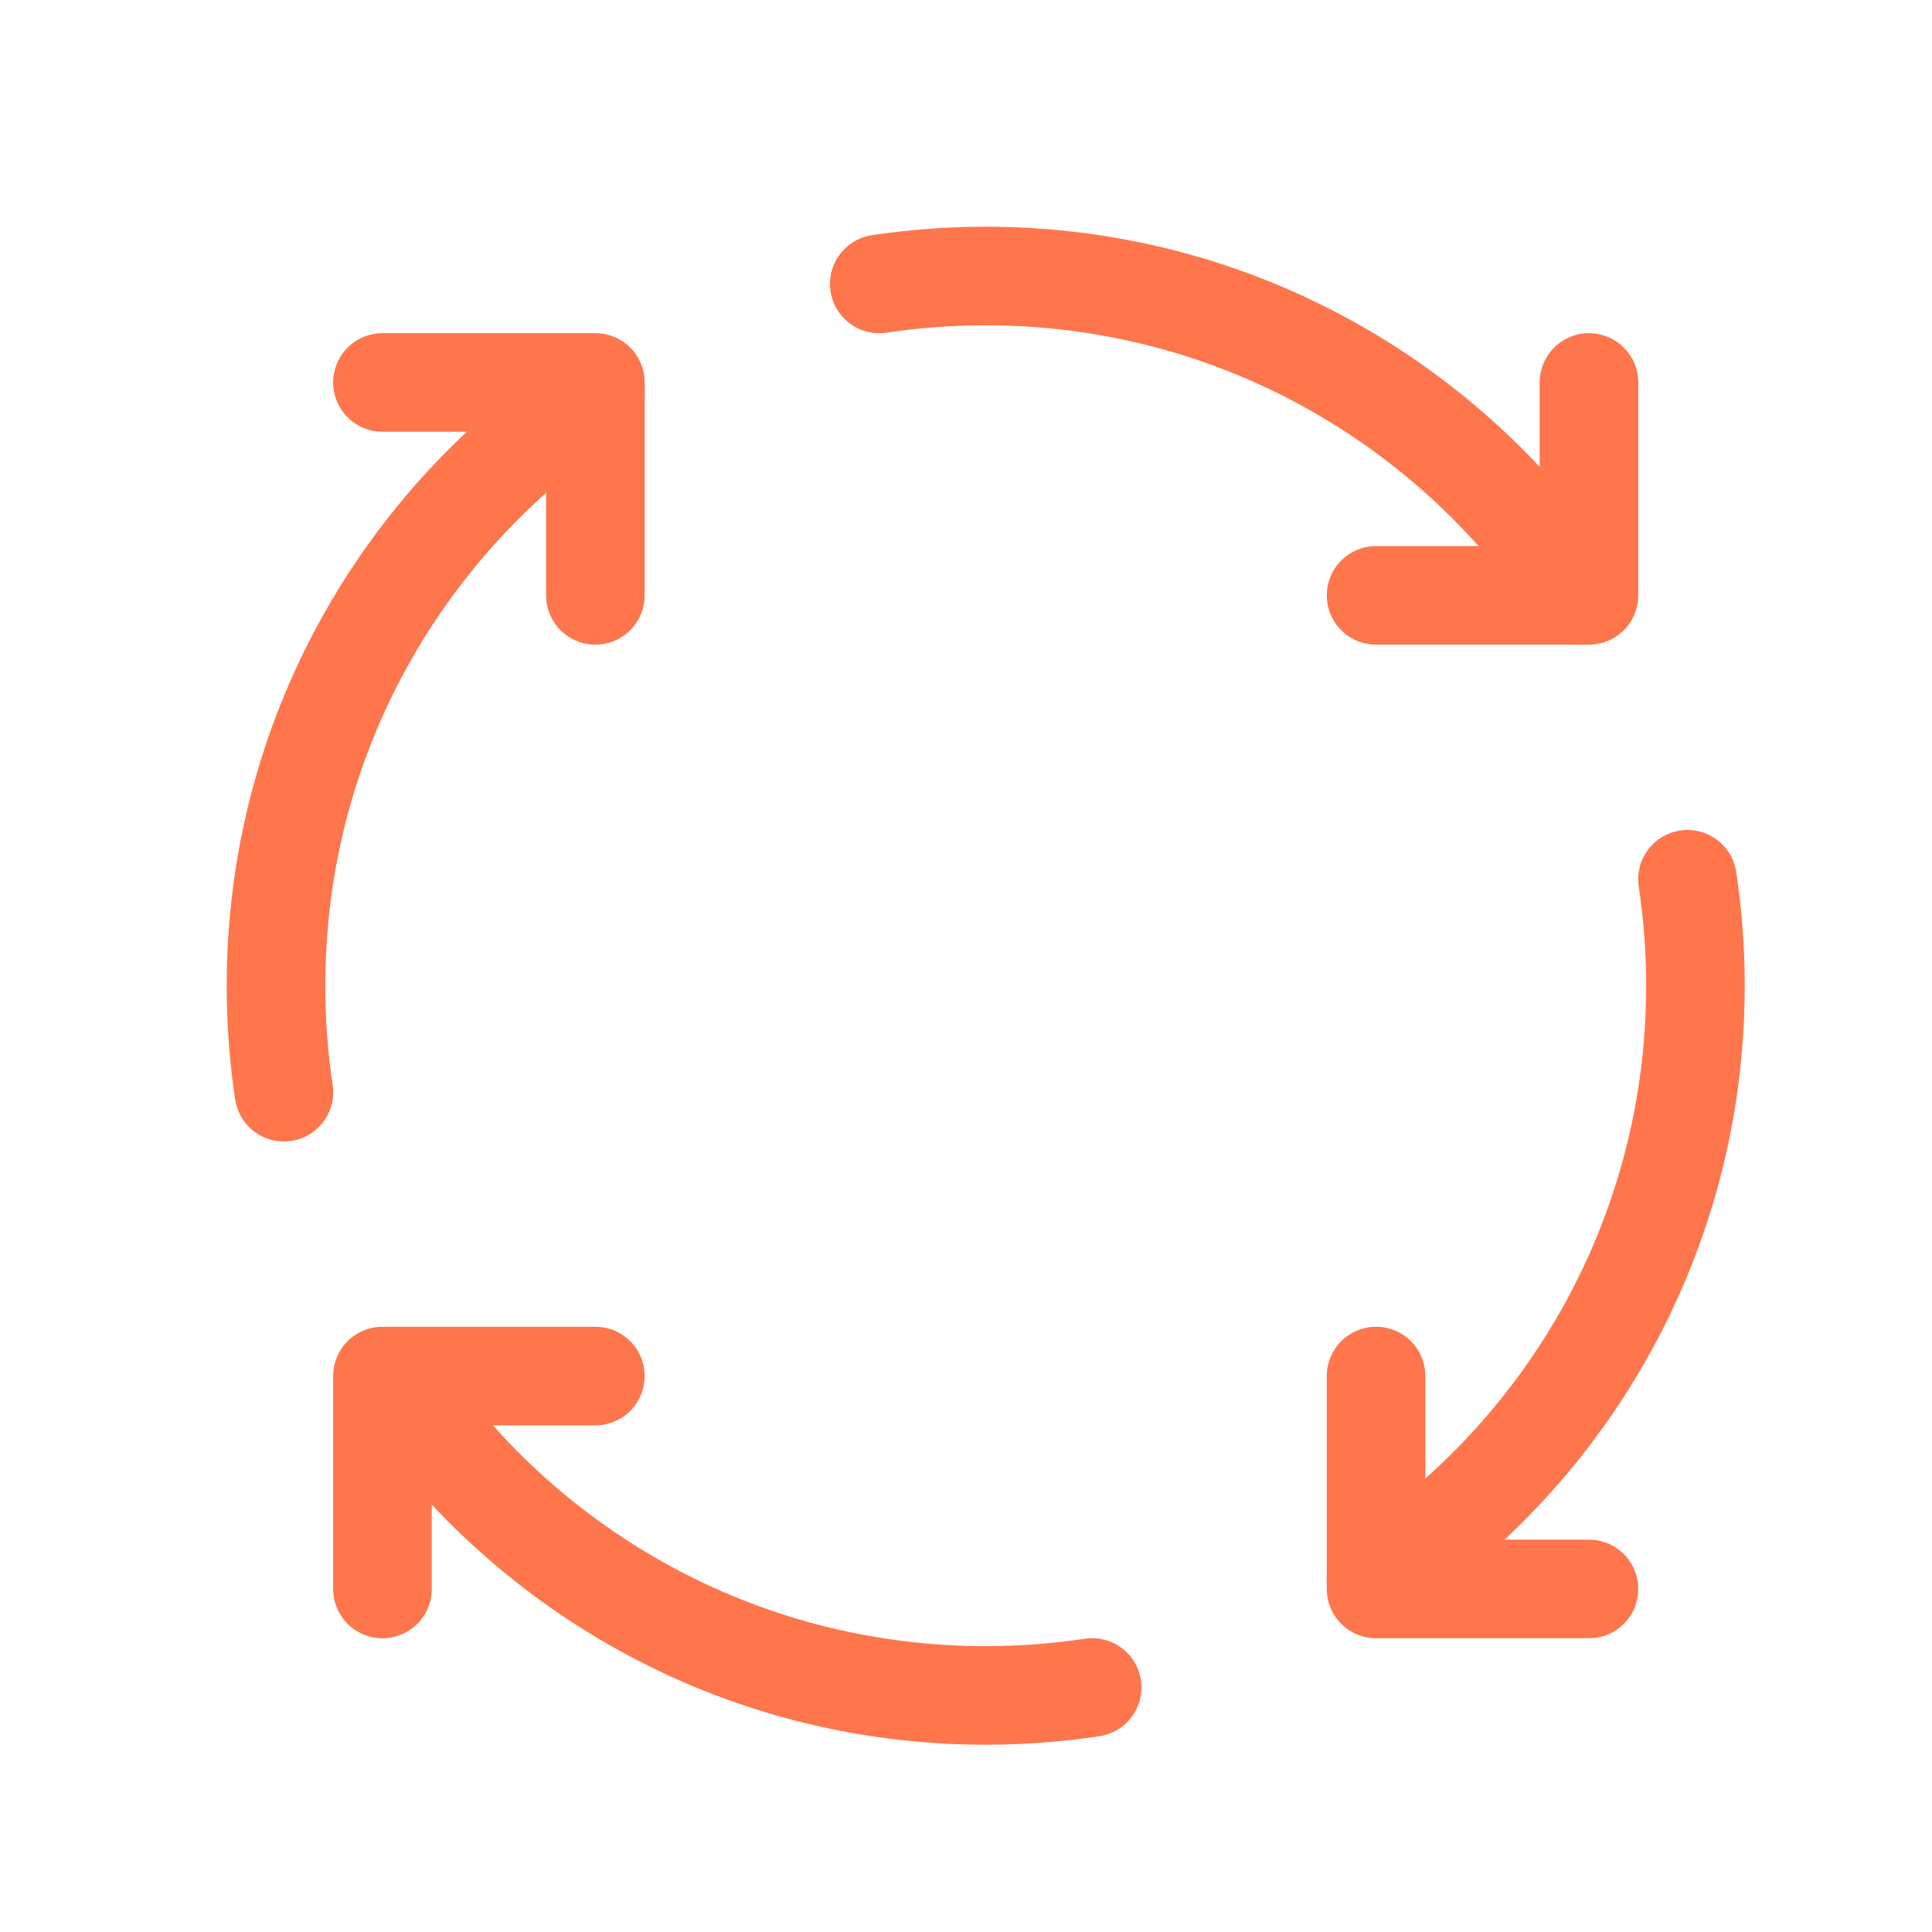
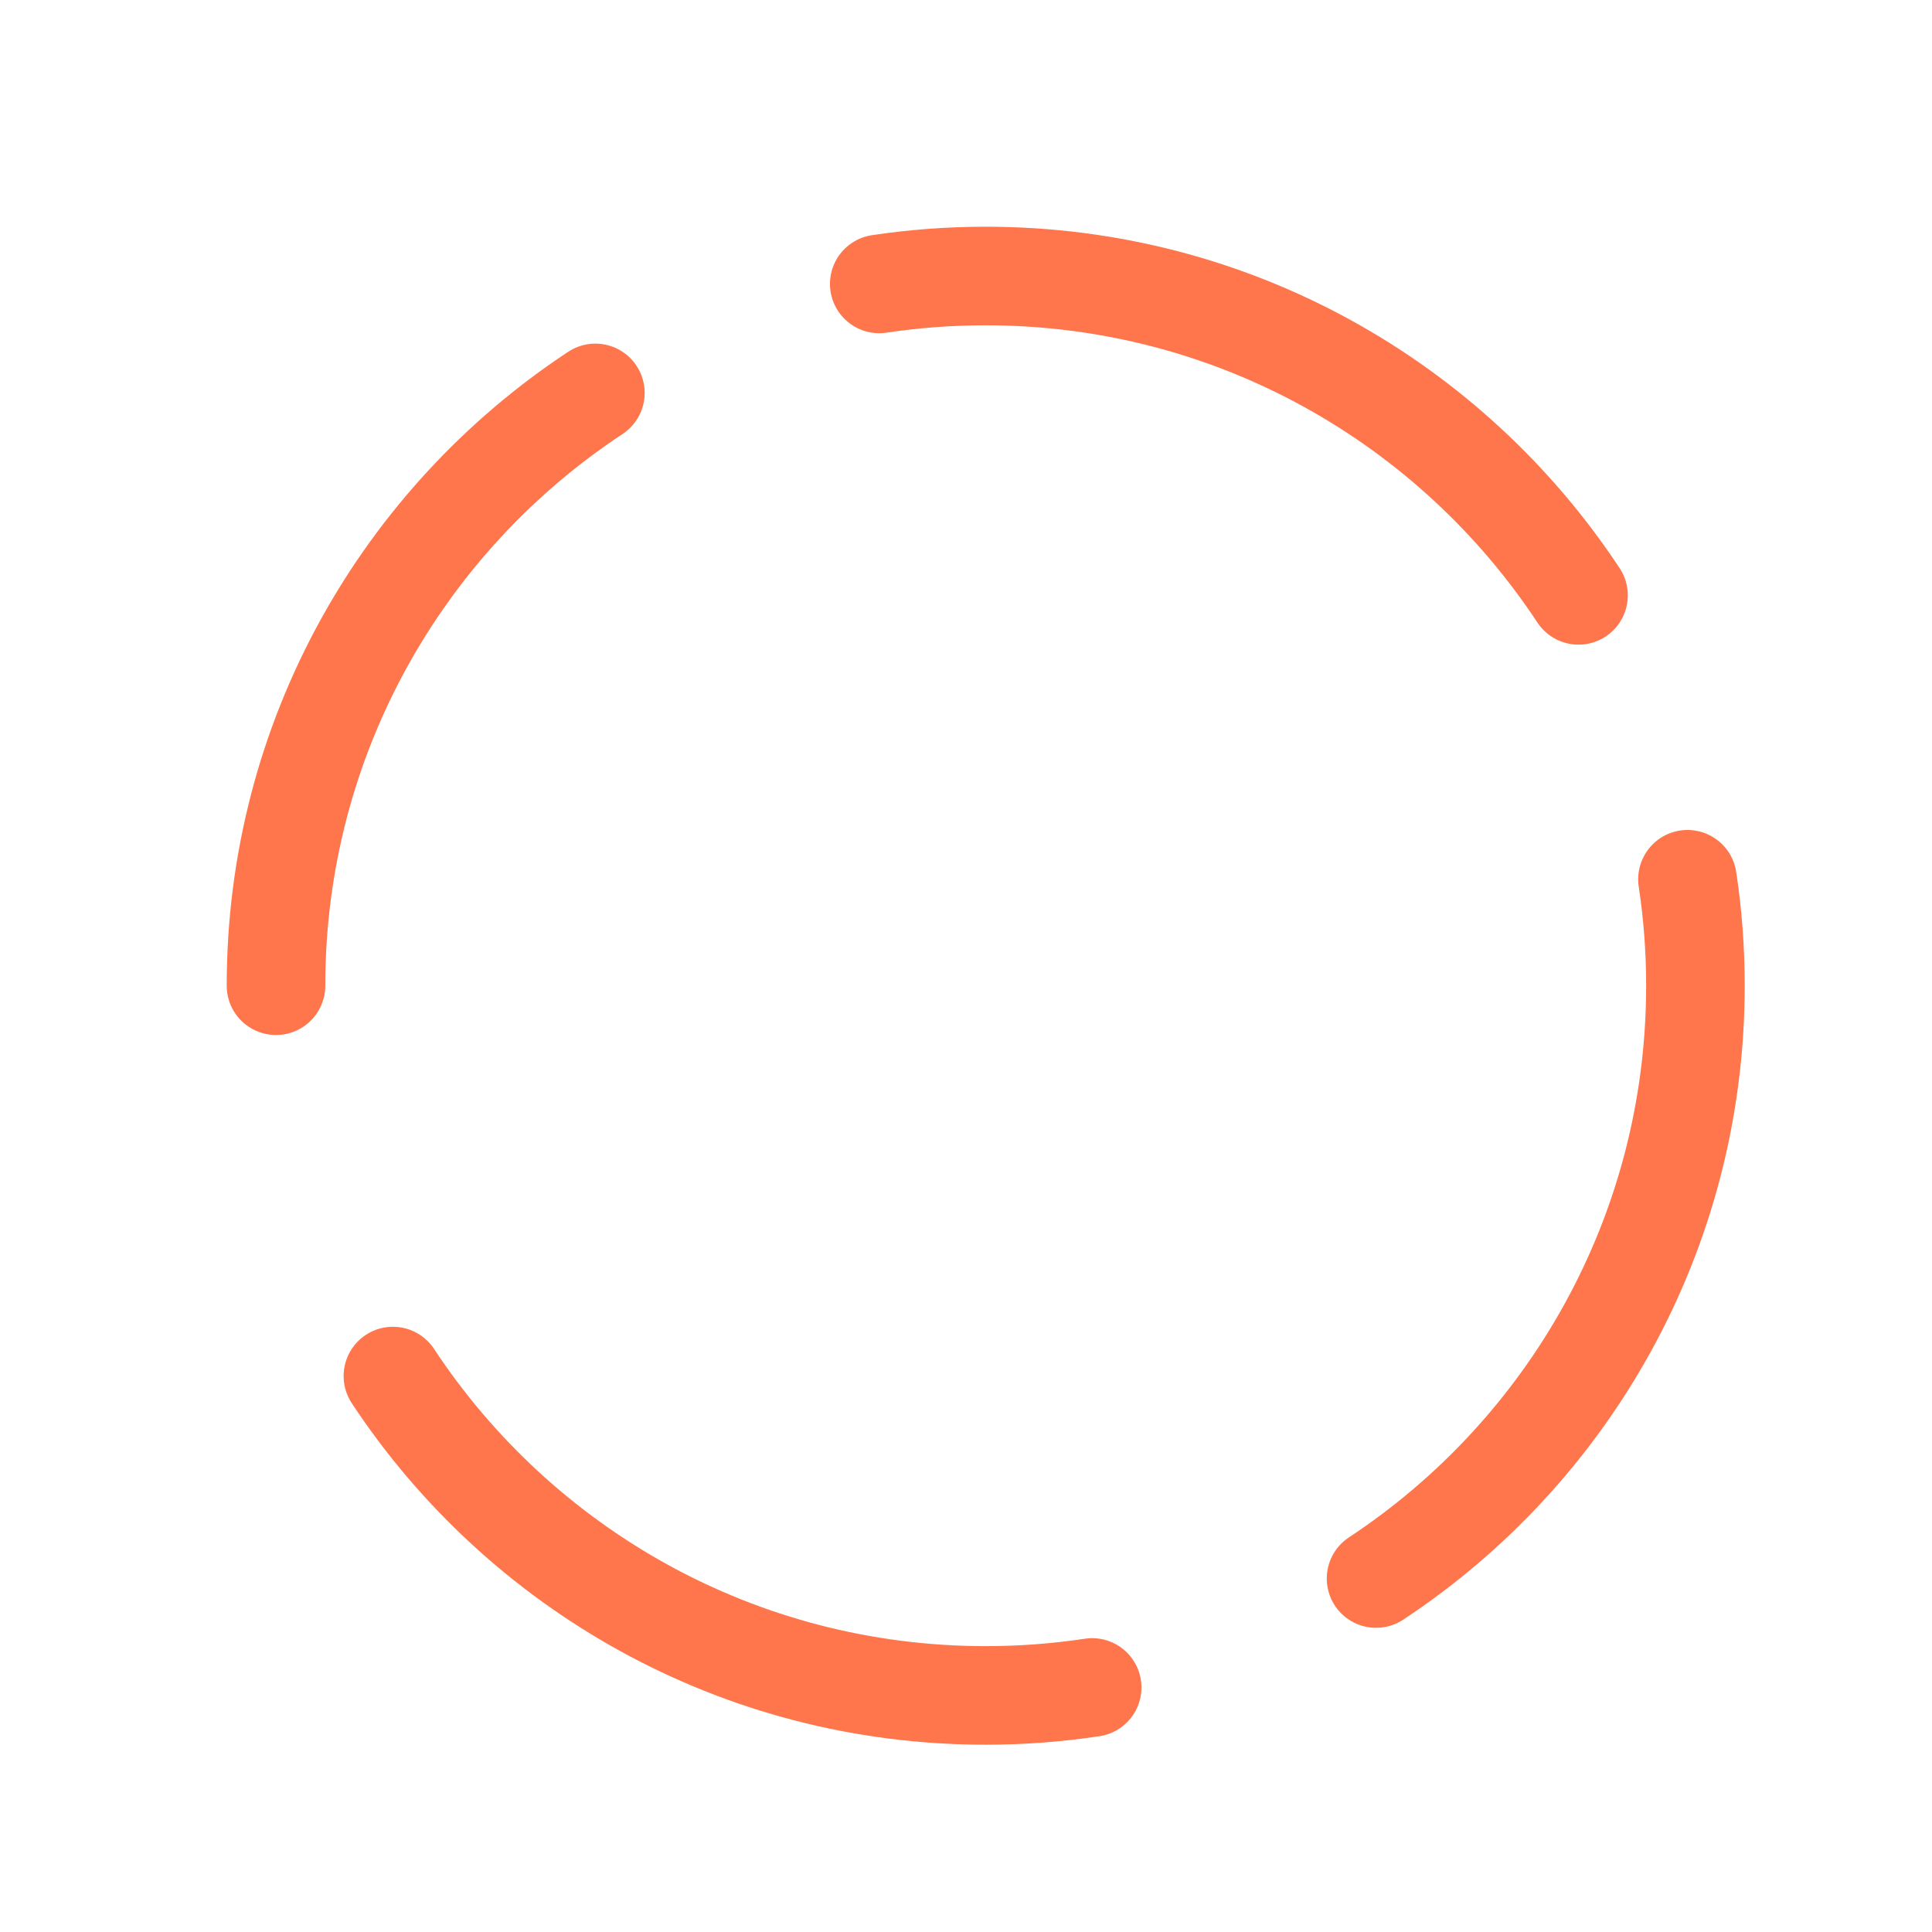
<svg xmlns="http://www.w3.org/2000/svg" width="49" height="49" viewBox="0 0 49 49" fill="none">
-   <path d="M15.1 34.9H9.7V40.3M40.3 40.3H34.9V34.9M34.9 15.1H40.3V9.7M9.7 9.7H15.1V15.1" stroke="#FF754C" stroke-width="2.5" stroke-linecap="round" stroke-linejoin="round" />
-   <path d="M15.1 9.965C10.22 13.184 7 18.716 7 25C7 25.918 7.068 26.819 7.201 27.7M27.7 42.798C26.806 42.933 25.904 43 25 43C18.716 43 13.184 39.78 9.965 34.9M42.798 22.3C42.932 23.181 43 24.082 43 25C43 31.284 39.78 36.816 34.9 40.035M22.3 7.201C23.194 7.067 24.096 7 25 7C31.284 7 36.816 10.22 40.035 15.1" stroke="#FF754C" stroke-width="2.5" stroke-linecap="round" stroke-linejoin="round" />
+   <path d="M15.1 9.965C10.22 13.184 7 18.716 7 25M27.7 42.798C26.806 42.933 25.904 43 25 43C18.716 43 13.184 39.78 9.965 34.9M42.798 22.3C42.932 23.181 43 24.082 43 25C43 31.284 39.78 36.816 34.9 40.035M22.3 7.201C23.194 7.067 24.096 7 25 7C31.284 7 36.816 10.22 40.035 15.1" stroke="#FF754C" stroke-width="2.5" stroke-linecap="round" stroke-linejoin="round" />
</svg>